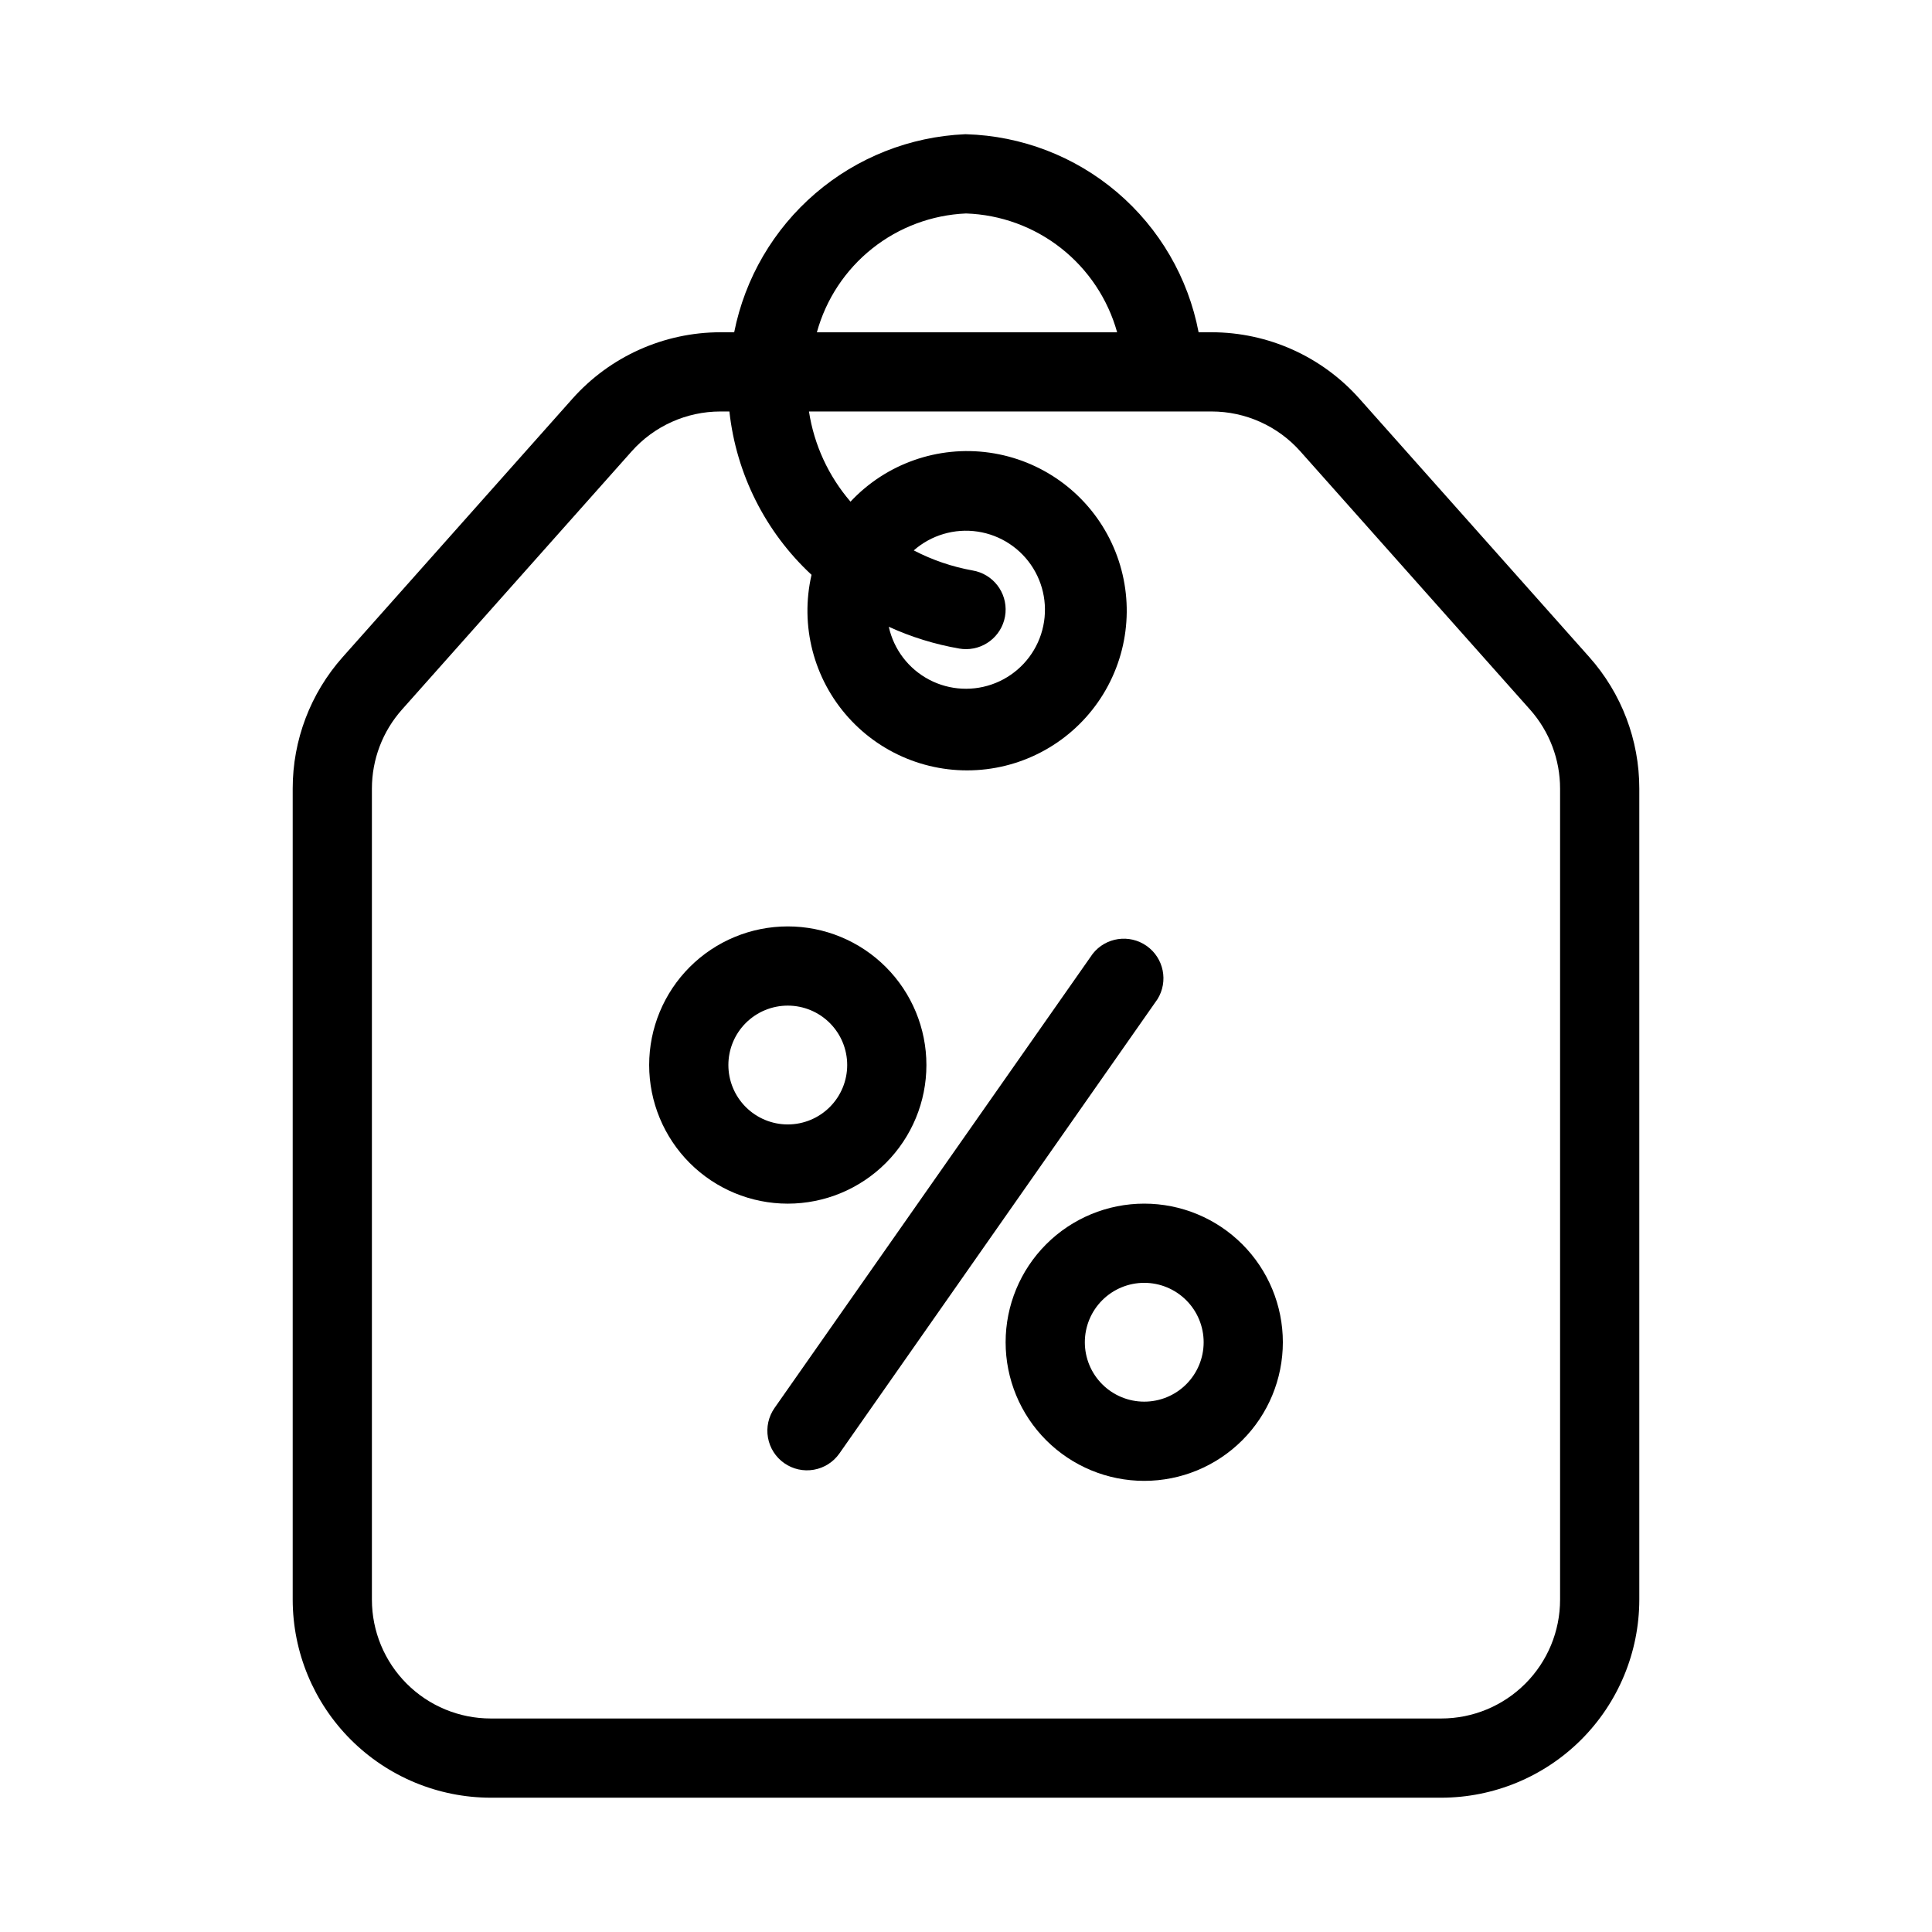
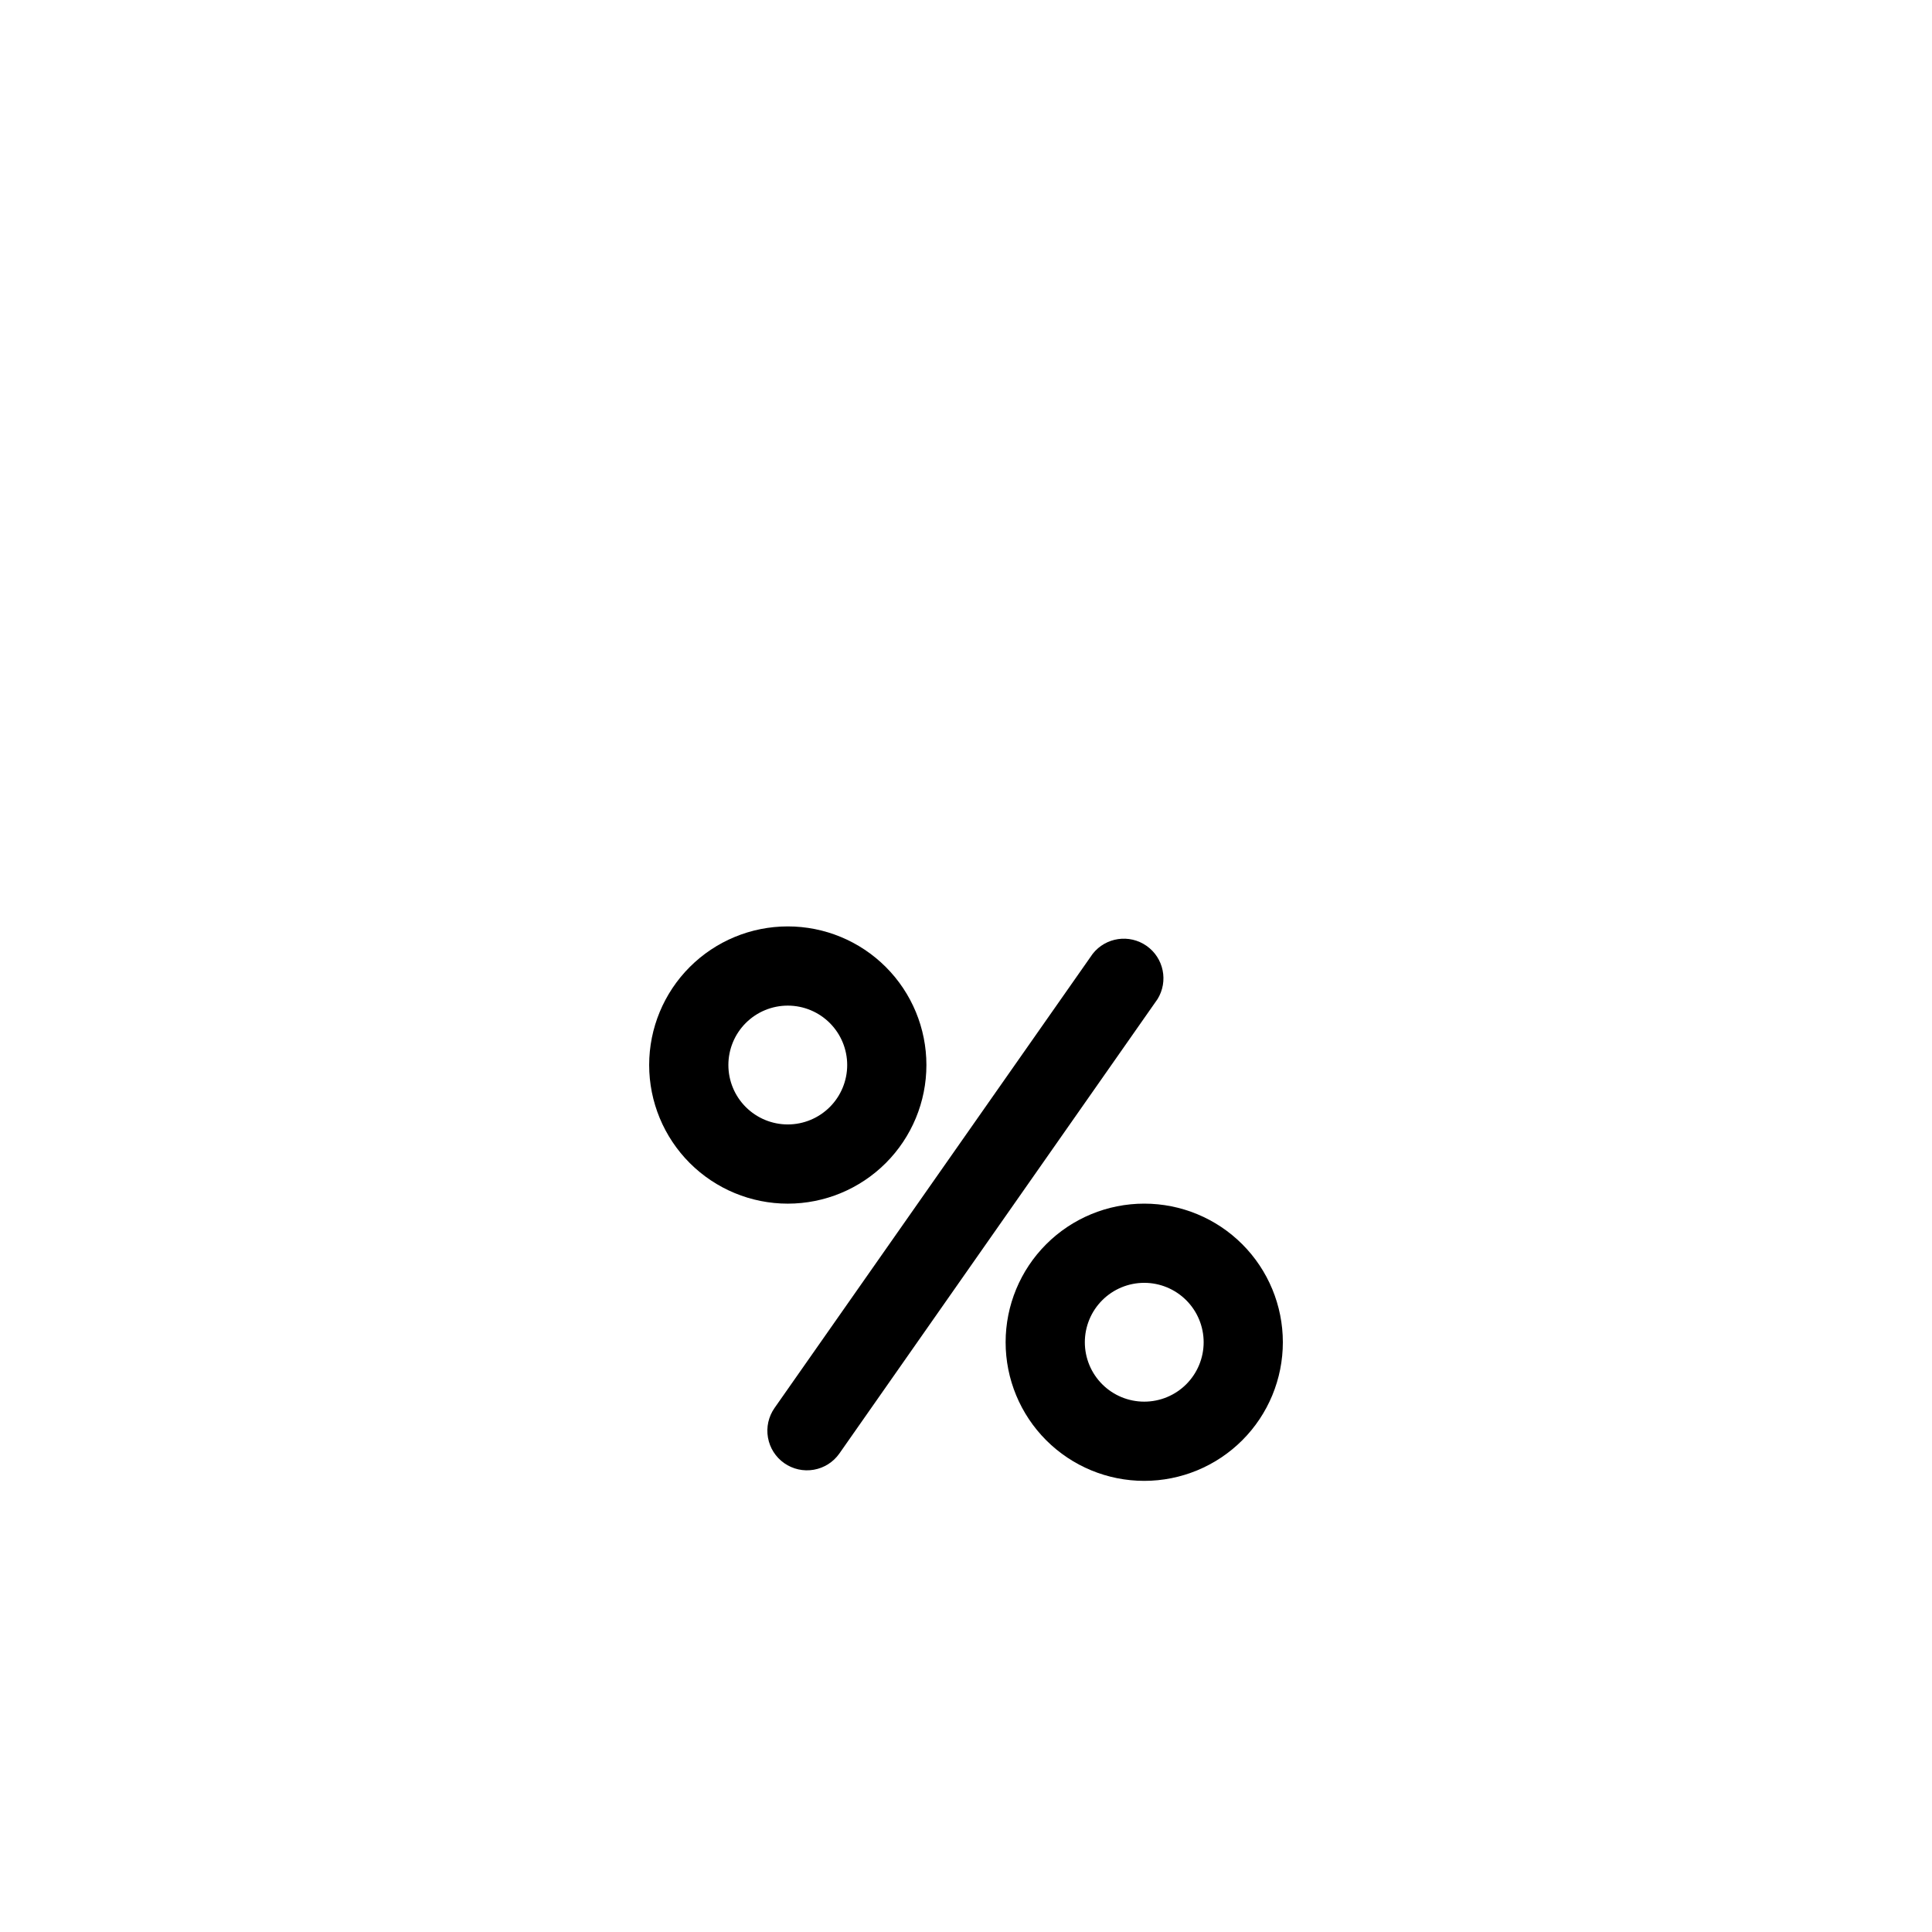
<svg xmlns="http://www.w3.org/2000/svg" fill="#000000" width="800px" height="800px" version="1.1" viewBox="144 144 512 512">
  <g>
-     <path d="m525.95 620.41c13.914-0.016 27.254-5.551 37.094-15.387 9.836-9.84 15.371-23.18 15.387-37.094v-214.95c0.008-12.855-4.715-25.262-13.266-34.859l-60.879-68.434c-9.949-11.207-24.223-17.625-39.211-17.633h-3.434c-2.762-14.457-10.379-27.539-21.586-37.082-11.203-9.543-25.332-14.973-40.047-15.398h-0.285 0.004c-14.598 0.641-28.559 6.16-39.645 15.676-11.09 9.516-18.664 22.473-21.516 36.805h-3.644c-14.984 0.012-29.258 6.418-39.223 17.613l-60.875 68.453c-8.547 9.602-13.266 22.008-13.258 34.859v214.95c0.016 13.914 5.551 27.254 15.391 37.094 9.836 9.836 23.176 15.371 37.09 15.387zm-125.95-419.84c9.156 0.309 17.977 3.527 25.176 9.188 7.203 5.664 12.414 13.477 14.875 22.301h-79.57c2.41-8.754 7.535-16.516 14.637-22.176 7.098-5.656 15.812-8.918 24.883-9.312zm-157.44 367.36v-214.95c0-7.715 2.832-15.156 7.957-20.922l60.879-68.445-0.004 0.004c5.977-6.723 14.539-10.57 23.531-10.57h2.375c1.816 16.574 9.543 31.941 21.766 43.285-3.102 13.445 0.547 27.562 9.777 37.82 9.23 10.258 22.883 15.371 36.582 13.695s25.719-9.926 32.207-22.105c6.488-12.176 6.629-26.758 0.379-39.059-6.254-12.305-18.109-20.785-31.773-22.723s-27.414 2.906-36.844 12.984c-5.836-6.777-9.652-15.059-11.008-23.898h106.69c8.992 0 17.559 3.848 23.531 10.57l60.879 68.445v-0.004c5.121 5.766 7.953 13.207 7.953 20.922v214.95c0 8.352-3.316 16.363-9.223 22.266-5.902 5.906-13.914 9.223-22.266 9.223h-251.9c-8.352 0-16.359-3.316-22.266-9.223-5.906-5.902-9.223-13.914-9.223-22.266zm155.68-252.05c0.582 0.102 1.172 0.148 1.766 0.148 5.457 0 10.004-4.18 10.461-9.617 0.457-5.438-3.328-10.32-8.711-11.23-5.438-0.977-10.695-2.769-15.598-5.32 4.633-4.07 10.824-5.894 16.922-4.984 6.098 0.914 11.484 4.465 14.723 9.711s4 11.652 2.082 17.516c-1.918 5.859-6.32 10.574-12.035 12.891-5.711 2.316-12.156 1.996-17.613-0.875s-9.371-8-10.699-14.02c5.961 2.723 12.246 4.664 18.703 5.781z" />
    <path d="m351.83 531.75c2.281 1.598 5.102 2.227 7.844 1.742 2.742-0.48 5.18-2.031 6.777-4.312l84.281-120.37h0.004c2.945-4.731 1.684-10.938-2.875-14.141-4.559-3.203-10.828-2.285-14.277 2.09l-84.324 120.37c-1.598 2.281-2.227 5.102-1.742 7.844 0.48 2.742 2.031 5.18 4.312 6.777z" />
    <path d="m352.77 462.98c9.742 0 19.086-3.871 25.977-10.762 6.891-6.891 10.762-16.234 10.762-25.977 0-9.742-3.871-19.086-10.762-25.977-6.891-6.891-16.234-10.758-25.977-10.758s-19.086 3.867-25.977 10.758c-6.887 6.891-10.758 16.234-10.758 25.977 0 9.742 3.871 19.086 10.758 25.977 6.891 6.891 16.234 10.762 25.977 10.762zm0-52.48c4.176 0 8.18 1.656 11.133 4.609 2.953 2.953 4.613 6.957 4.613 11.133s-1.66 8.18-4.613 11.133c-2.953 2.953-6.957 4.613-11.133 4.613s-8.18-1.66-11.133-4.613c-2.953-2.953-4.609-6.957-4.609-11.133s1.656-8.18 4.609-11.133c2.953-2.953 6.957-4.609 11.133-4.609z" />
    <path d="m410.5 499.71c0 9.742 3.867 19.086 10.758 25.977s16.234 10.758 25.977 10.758c9.742 0 19.086-3.867 25.977-10.758s10.758-16.234 10.758-25.977c0-9.742-3.867-19.086-10.758-25.977s-16.234-10.758-25.977-10.758c-9.742 0-19.086 3.867-25.977 10.758s-10.758 16.234-10.758 25.977zm52.48 0c0 4.176-1.66 8.18-4.613 11.133s-6.957 4.609-11.133 4.609-8.18-1.656-11.133-4.609-4.609-6.957-4.609-11.133c0-4.176 1.656-8.18 4.609-11.133s6.957-4.613 11.133-4.613 8.18 1.66 11.133 4.613 4.613 6.957 4.613 11.133z" />
  </g>
</svg>